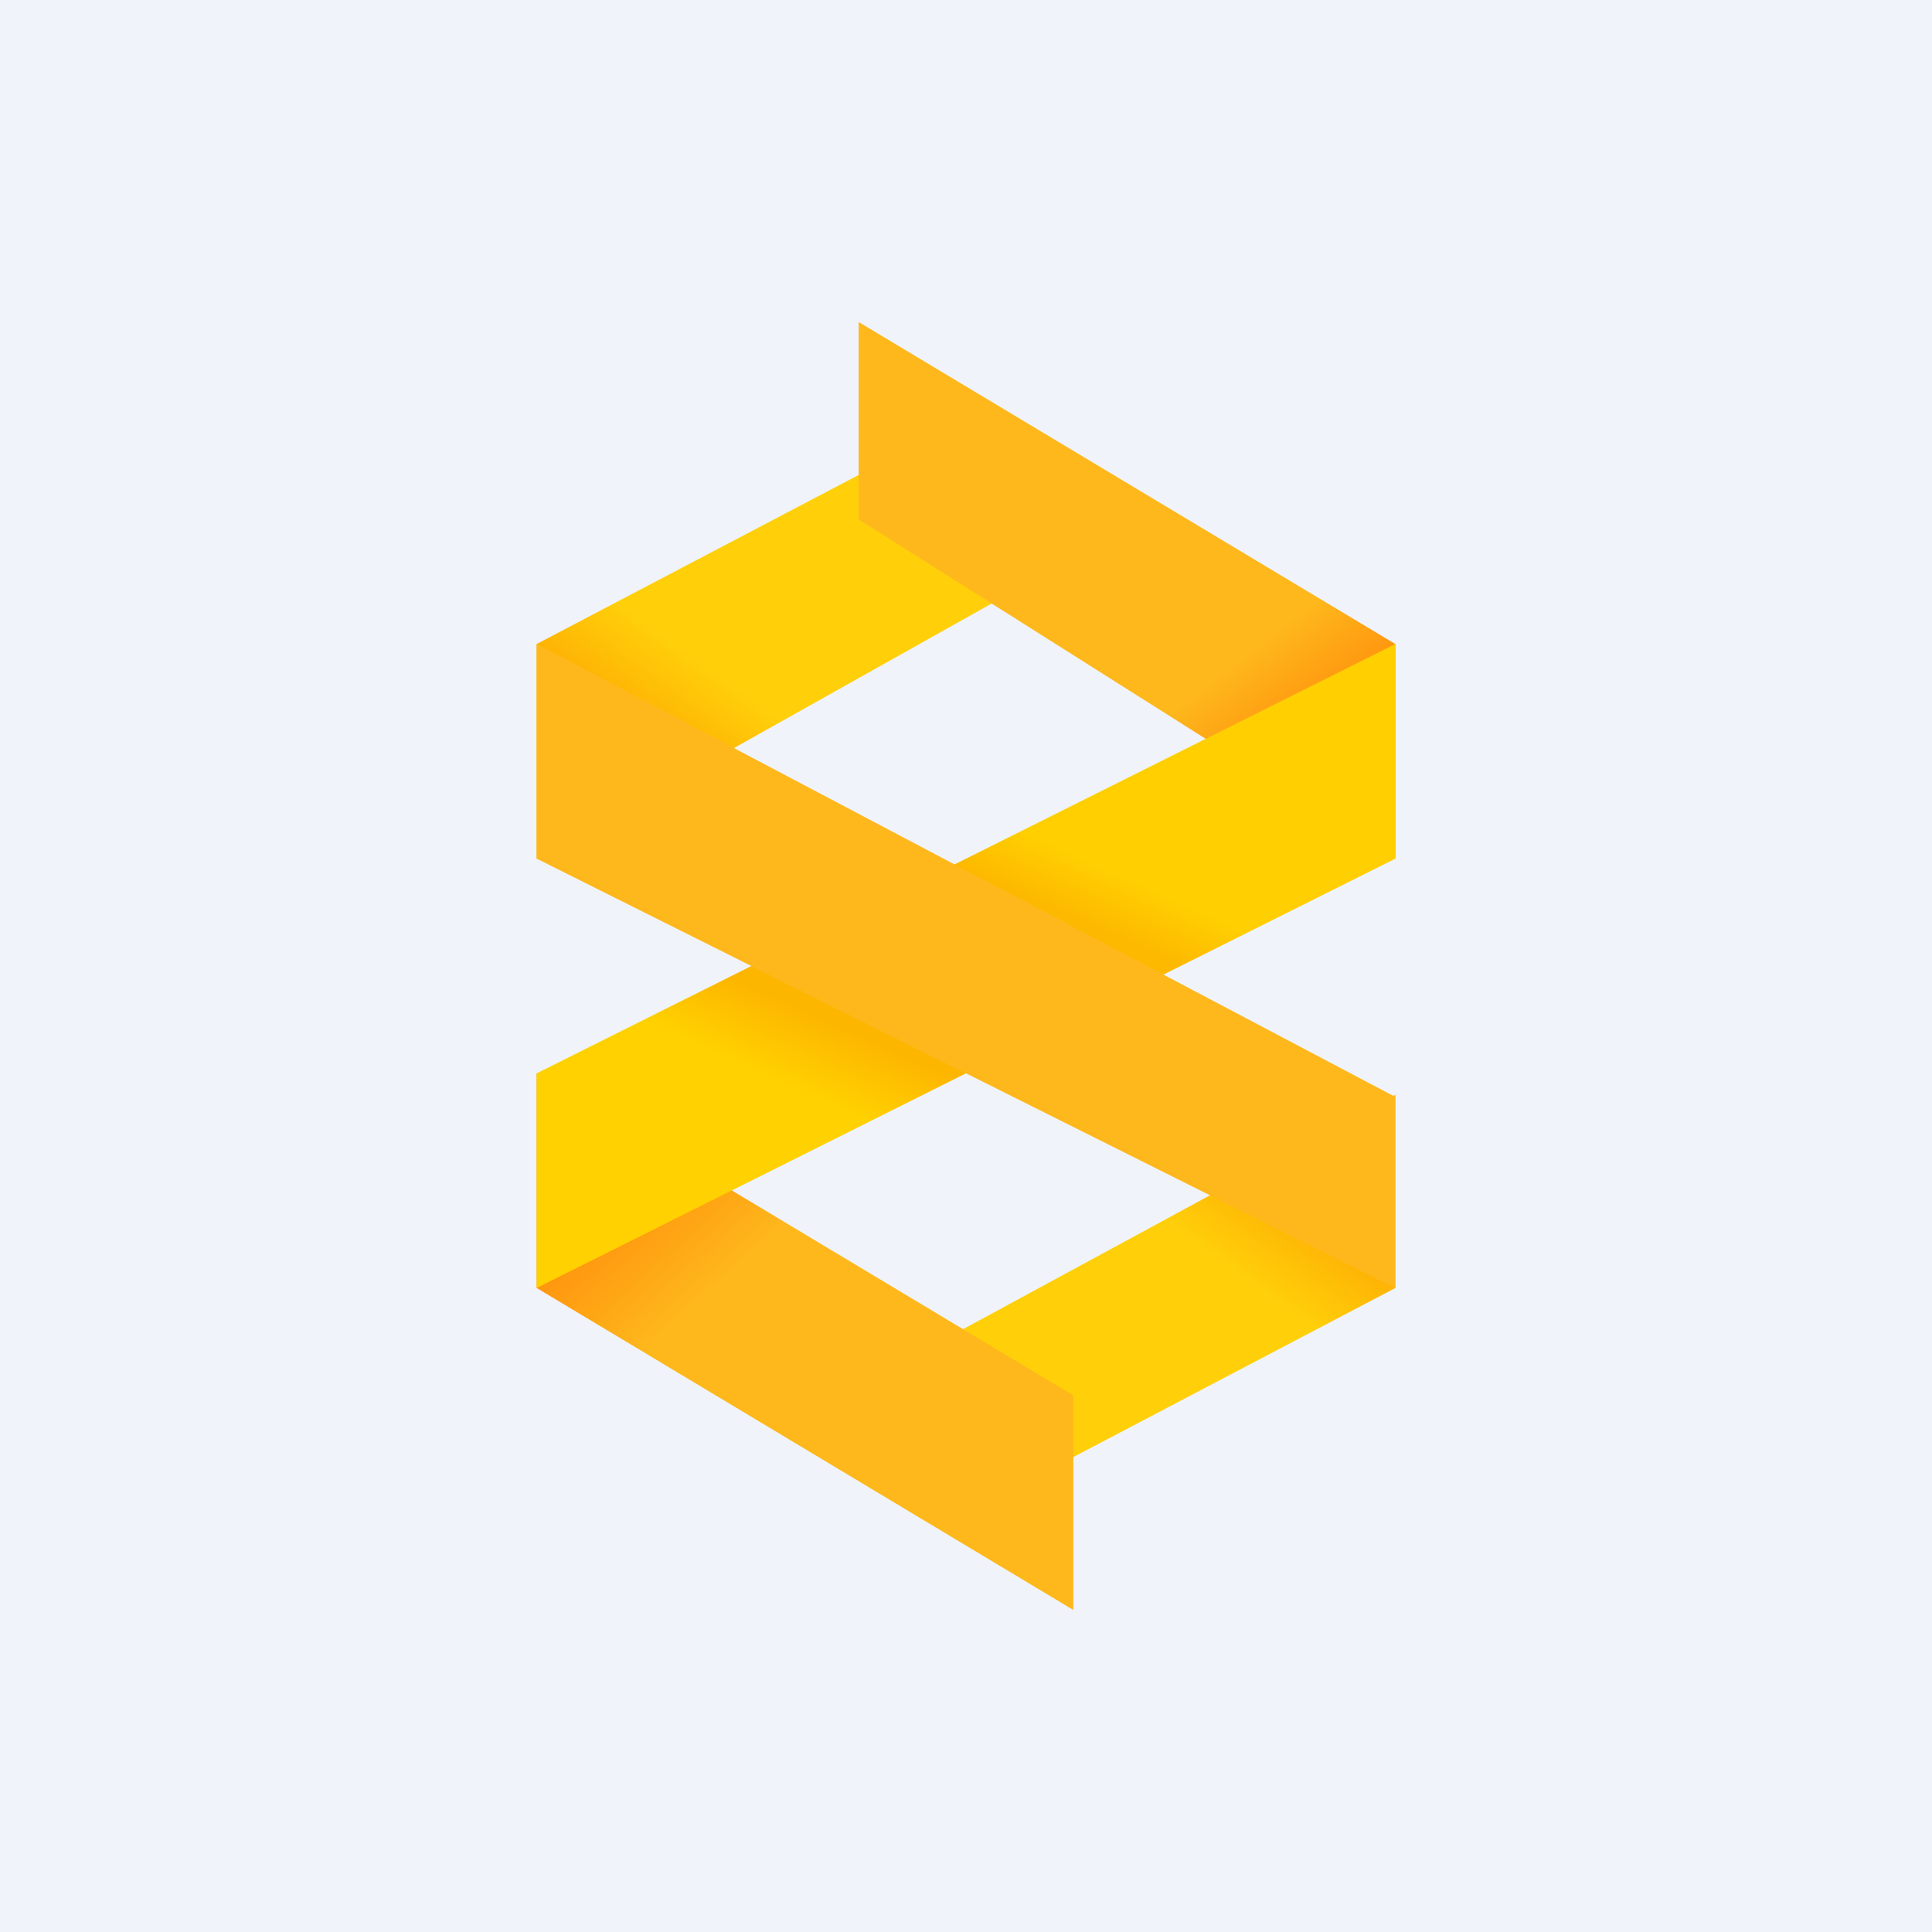
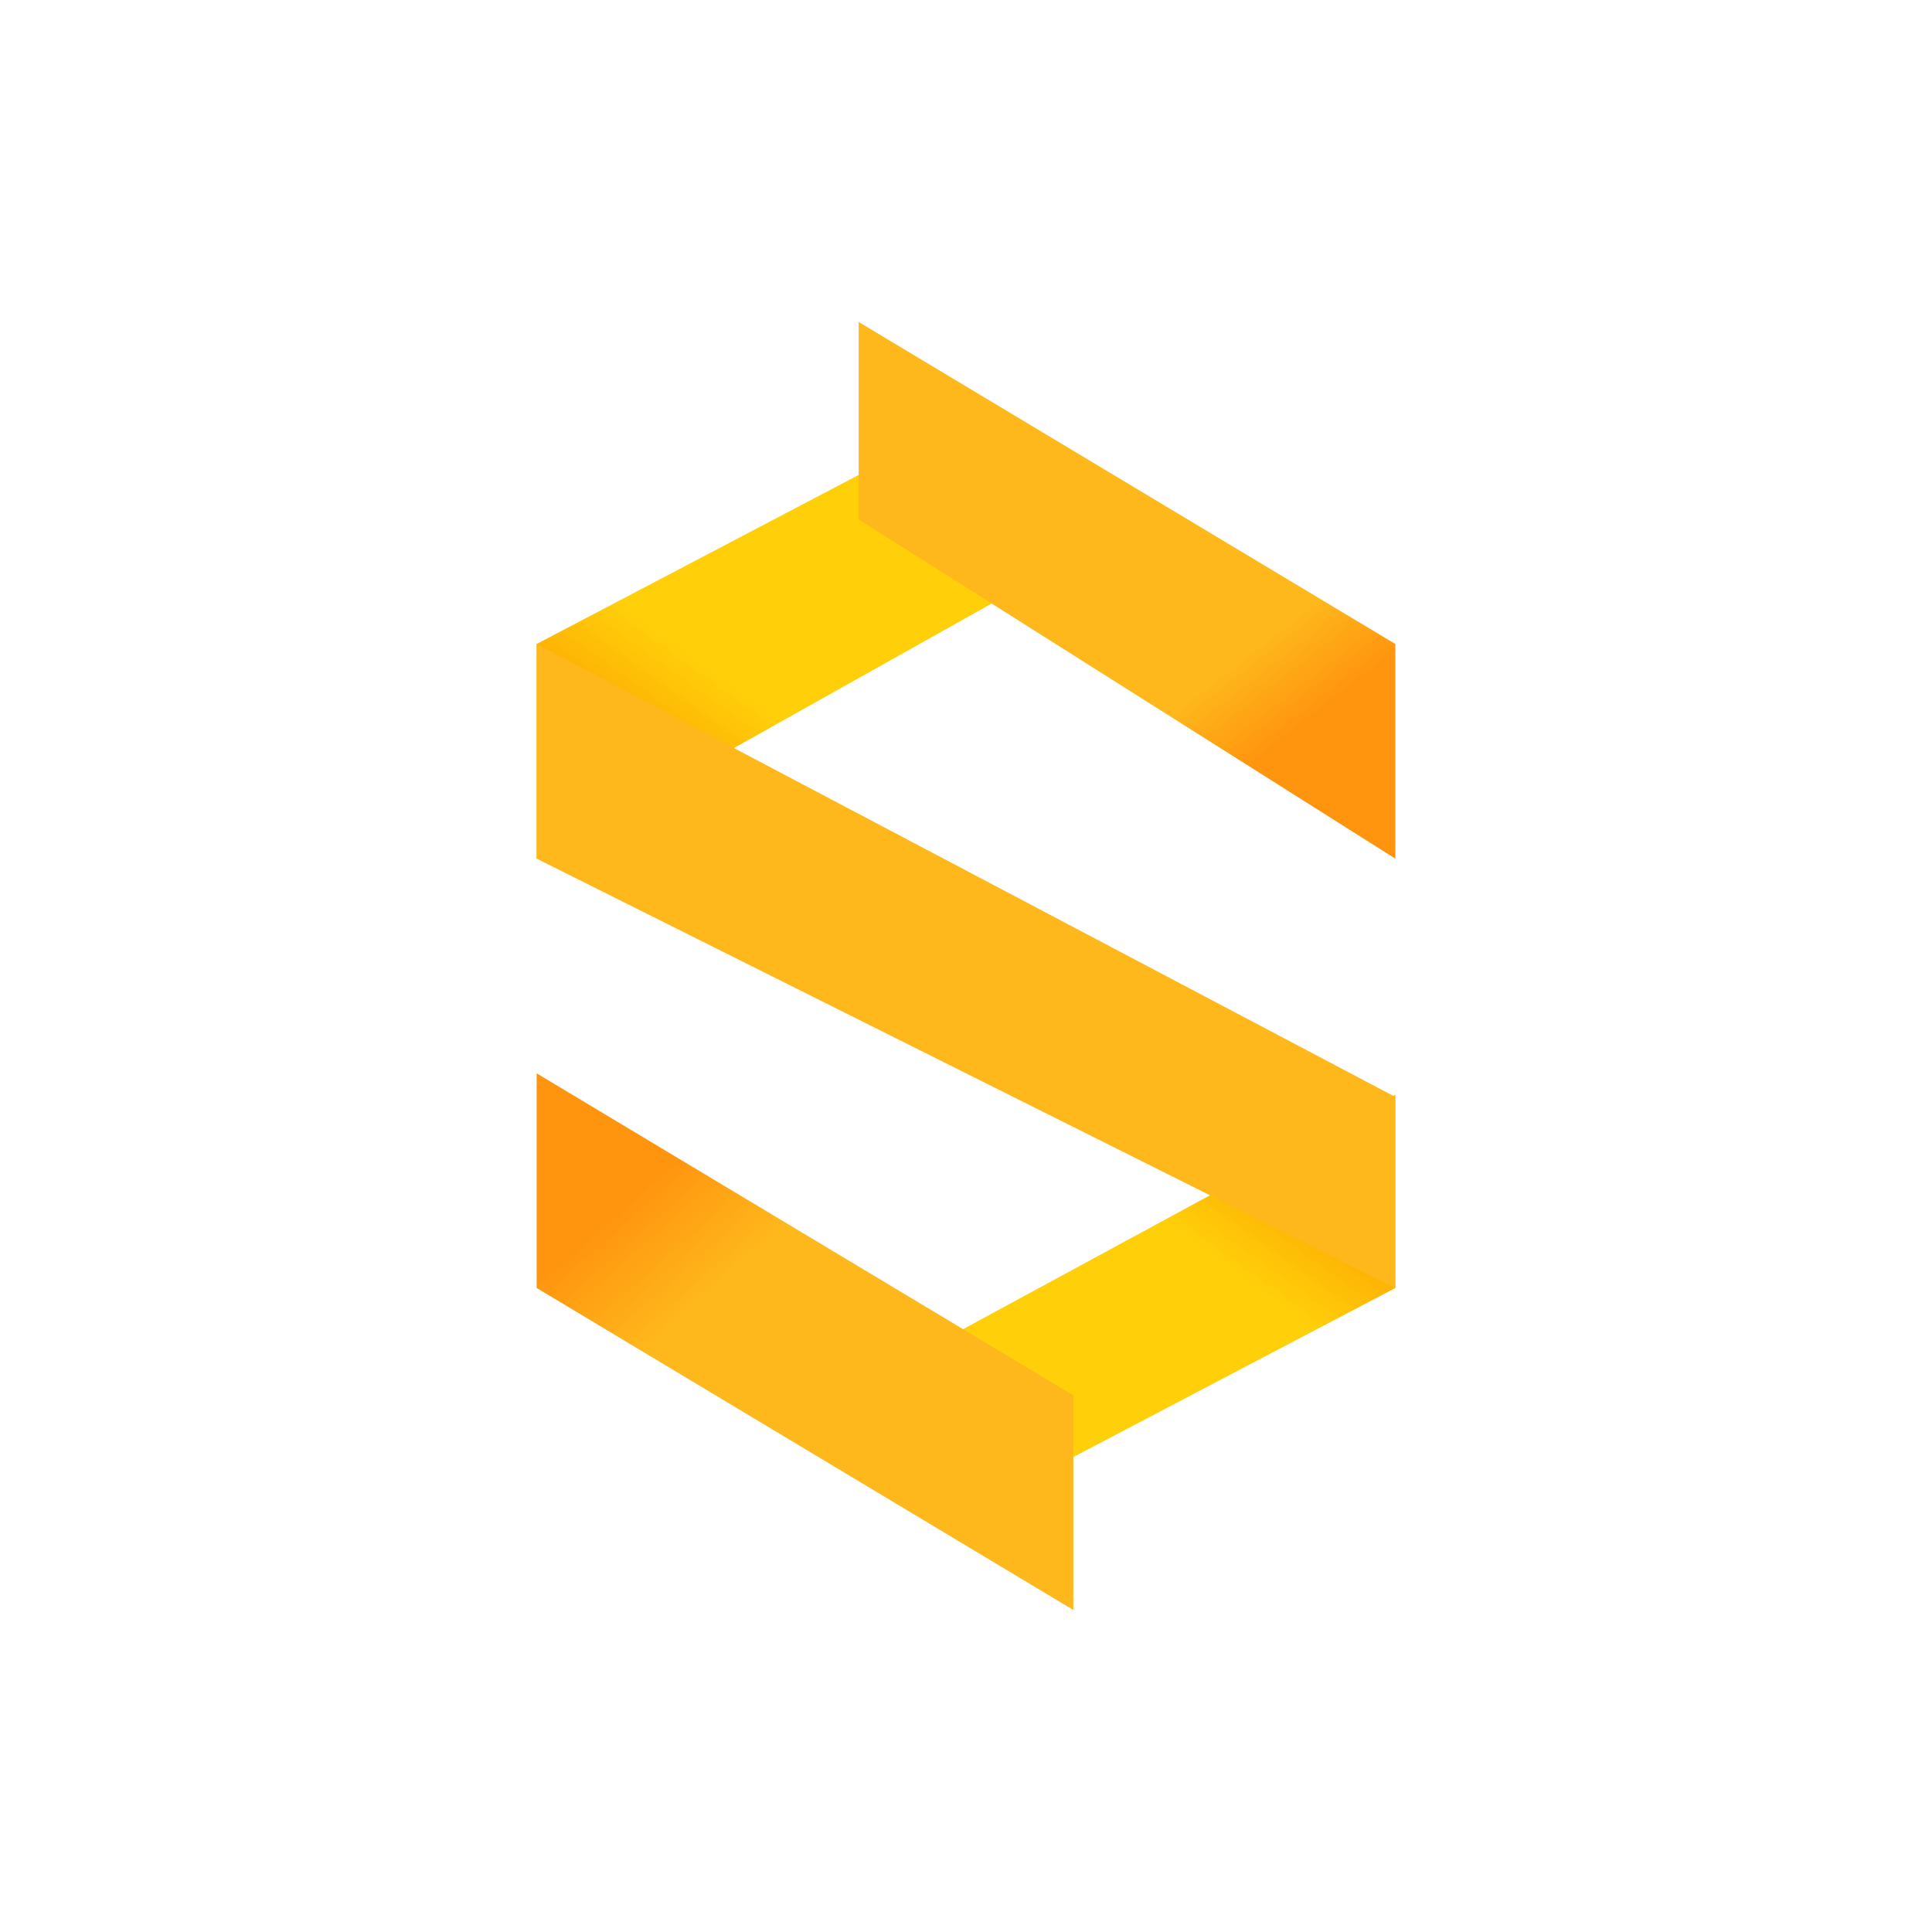
<svg xmlns="http://www.w3.org/2000/svg" width="18" height="18" viewBox="0 0 18 18">
-   <path fill="#F0F3FA" d="M0 0h18v18H0z" />
  <path d="m9 14.1 4-2.1v-1.8l-4.15 2.25L9 14.1Z" fill="url(#a3bgnaluz)" />
  <path d="M9 3.9 5 6v2l4.28-2.4L9 3.9Z" fill="url(#b3bgnaluz)" />
  <path d="m8 3 5 3v2L8 4.84V3Z" fill="url(#c3bgnaluz)" />
  <path d="m10 15-5-3v-2l5 3v2Z" fill="url(#d3bgnaluz)" />
-   <path d="m5 12 8-4V6l-8 4v2Z" fill="url(#e3bgnaluz)" />
  <path d="m5 6 8 4.22V12L5 8V6Z" fill="#FFB81C" />
  <defs>
    <linearGradient id="a3bgnaluz" x1="10.26" y1="13.49" x2="11.89" y2="11.23" gradientUnits="userSpaceOnUse">
      <stop offset=".73" stop-color="#FFD00A" />
      <stop offset="1" stop-color="#FEB405" />
    </linearGradient>
    <linearGradient id="b3bgnaluz" x1="7.74" y1="4.51" x2="6.11" y2="6.77" gradientUnits="userSpaceOnUse">
      <stop offset=".73" stop-color="#FFD00A" />
      <stop offset="1" stop-color="#FEB405" />
    </linearGradient>
    <linearGradient id="c3bgnaluz" x1="9.57" y1="2.15" x2="13.28" y2="6.93" gradientUnits="userSpaceOnUse">
      <stop offset=".72" stop-color="#FEB81C" />
      <stop offset=".86" stop-color="#FF950F" />
    </linearGradient>
    <linearGradient id="d3bgnaluz" x1="8.43" y1="15.85" x2="4.43" y2="11.33" gradientUnits="userSpaceOnUse">
      <stop offset=".67" stop-color="#FEB81C" />
      <stop offset=".86" stop-color="#FF950F" />
    </linearGradient>
    <linearGradient id="e3bgnaluz" x1="9.28" y1="14.23" x2="12.4" y2="7.28" gradientUnits="userSpaceOnUse">
      <stop offset=".39" stop-color="#FFD100" />
      <stop offset=".48" stop-color="#FDB600" />
      <stop offset=".72" stop-color="#FDB900" />
      <stop offset=".79" stop-color="#FFCF01" />
    </linearGradient>
  </defs>
</svg>